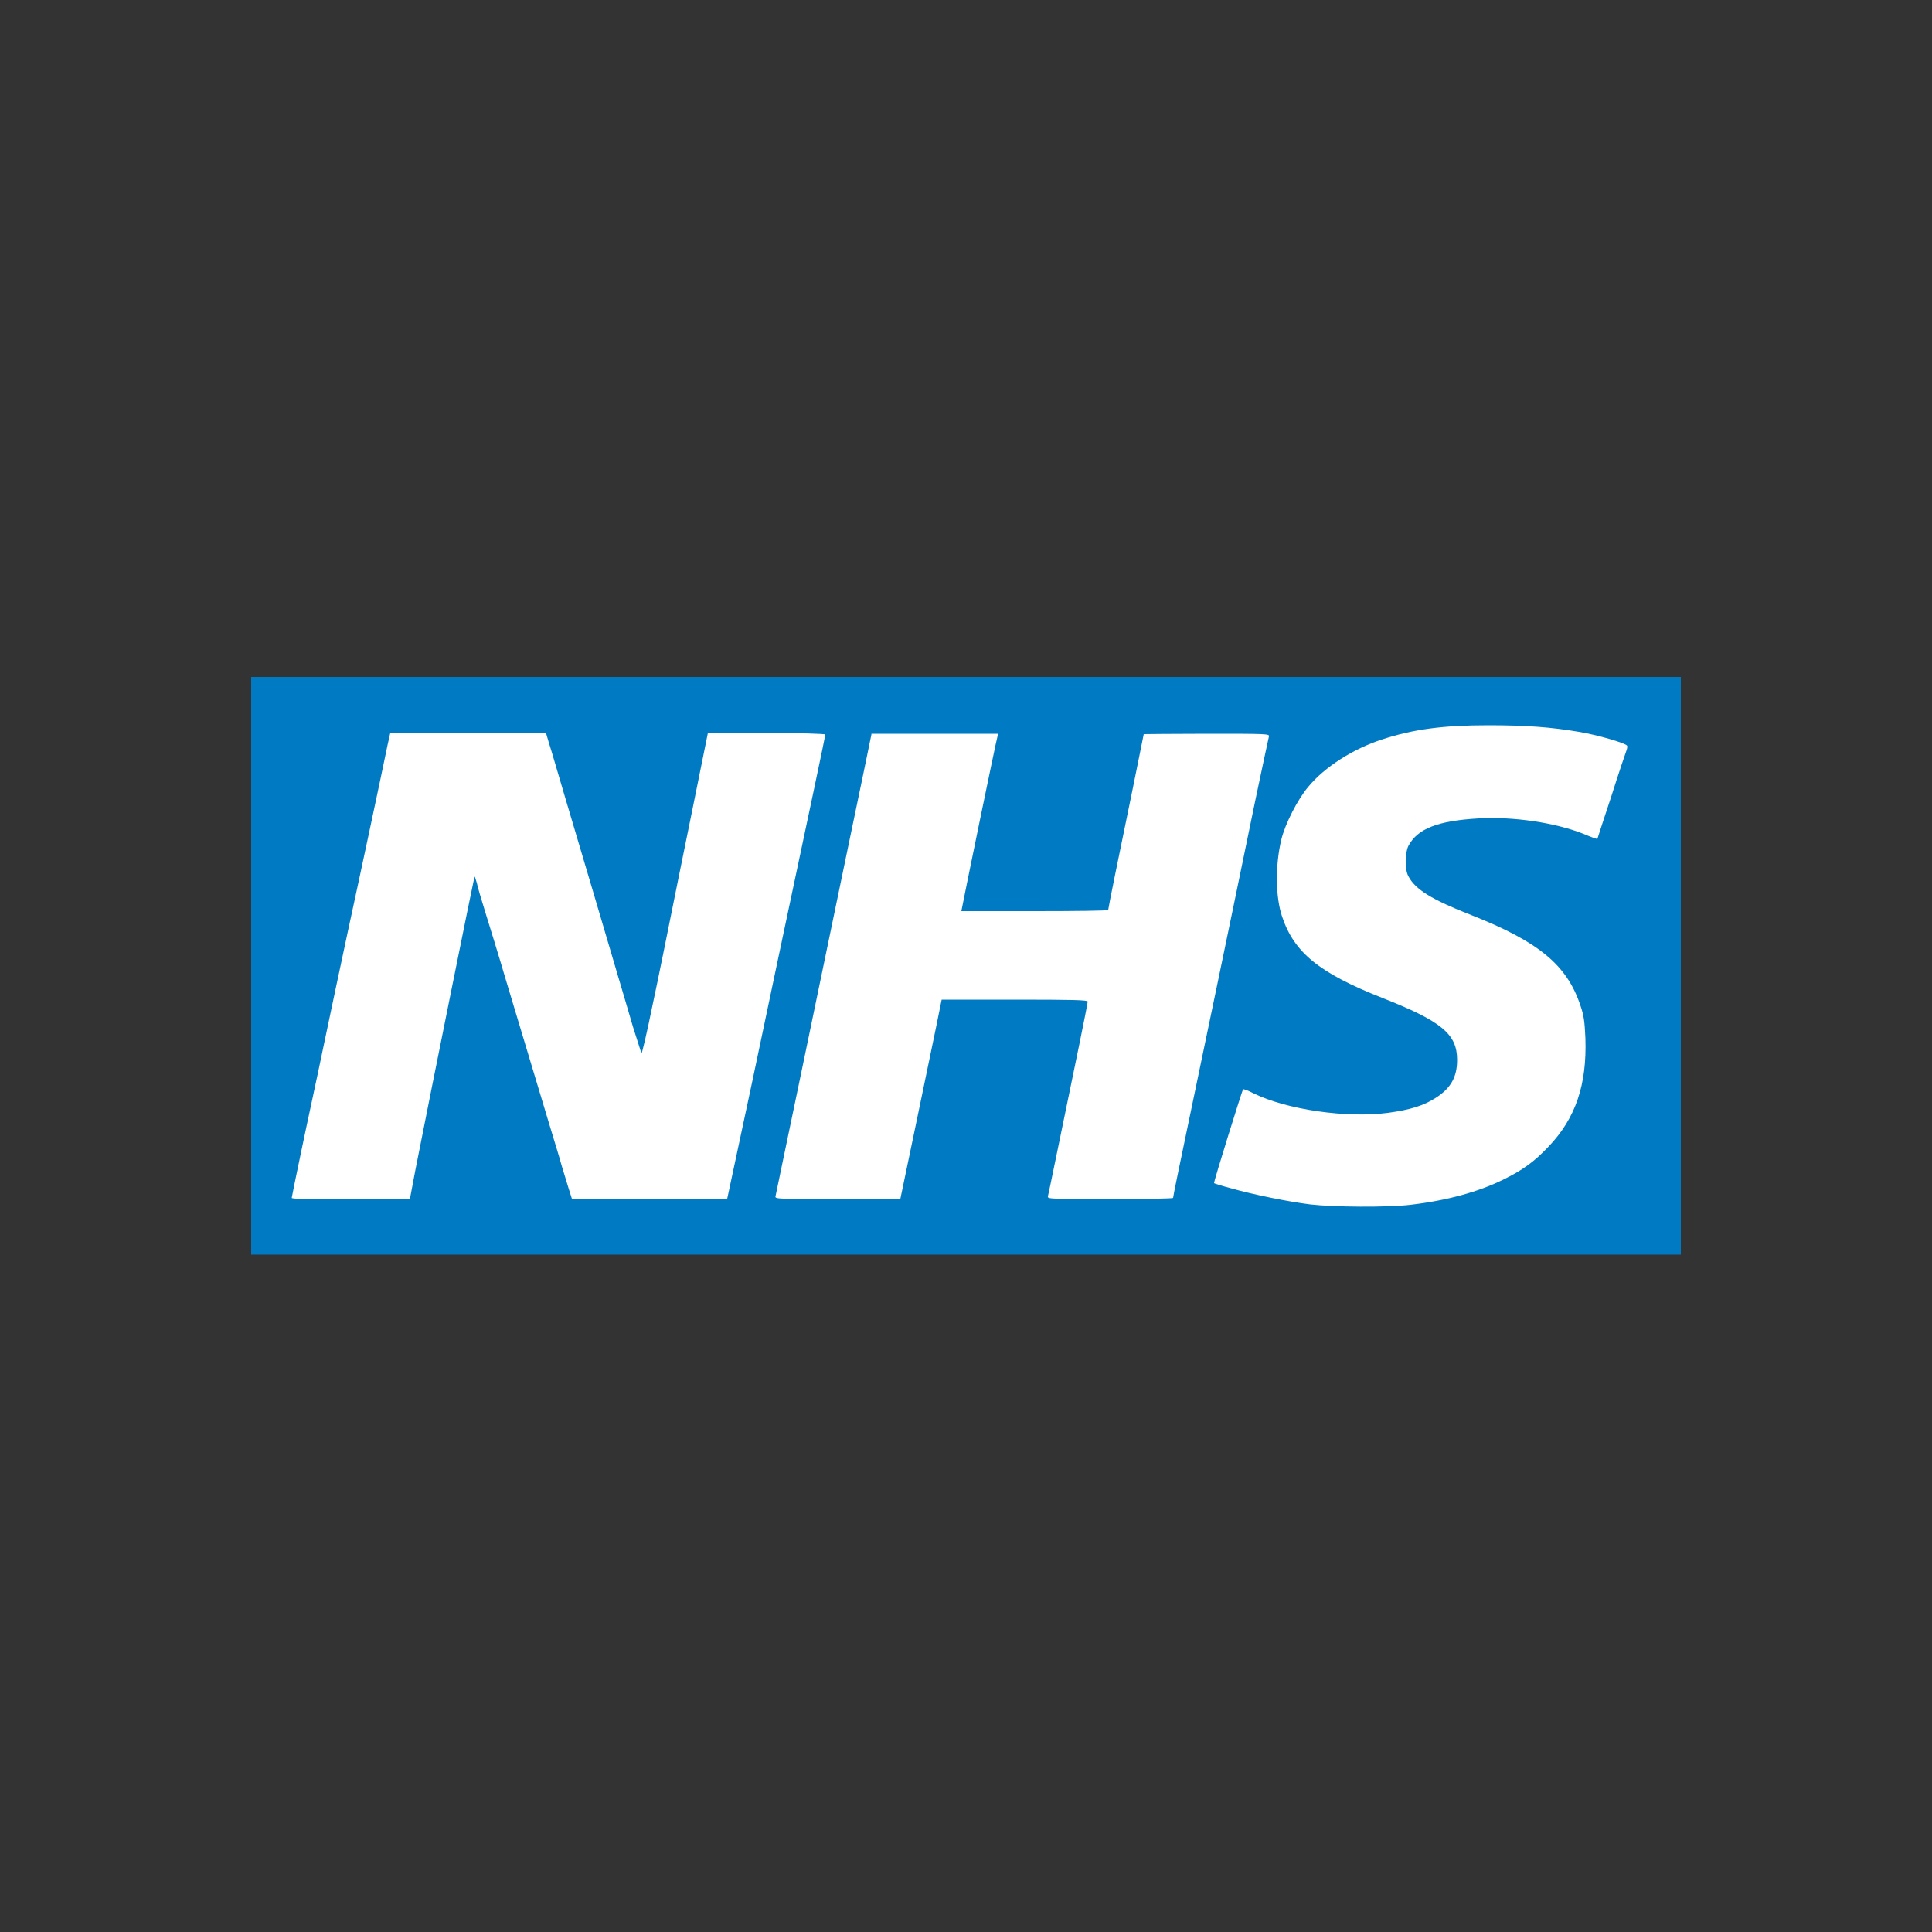
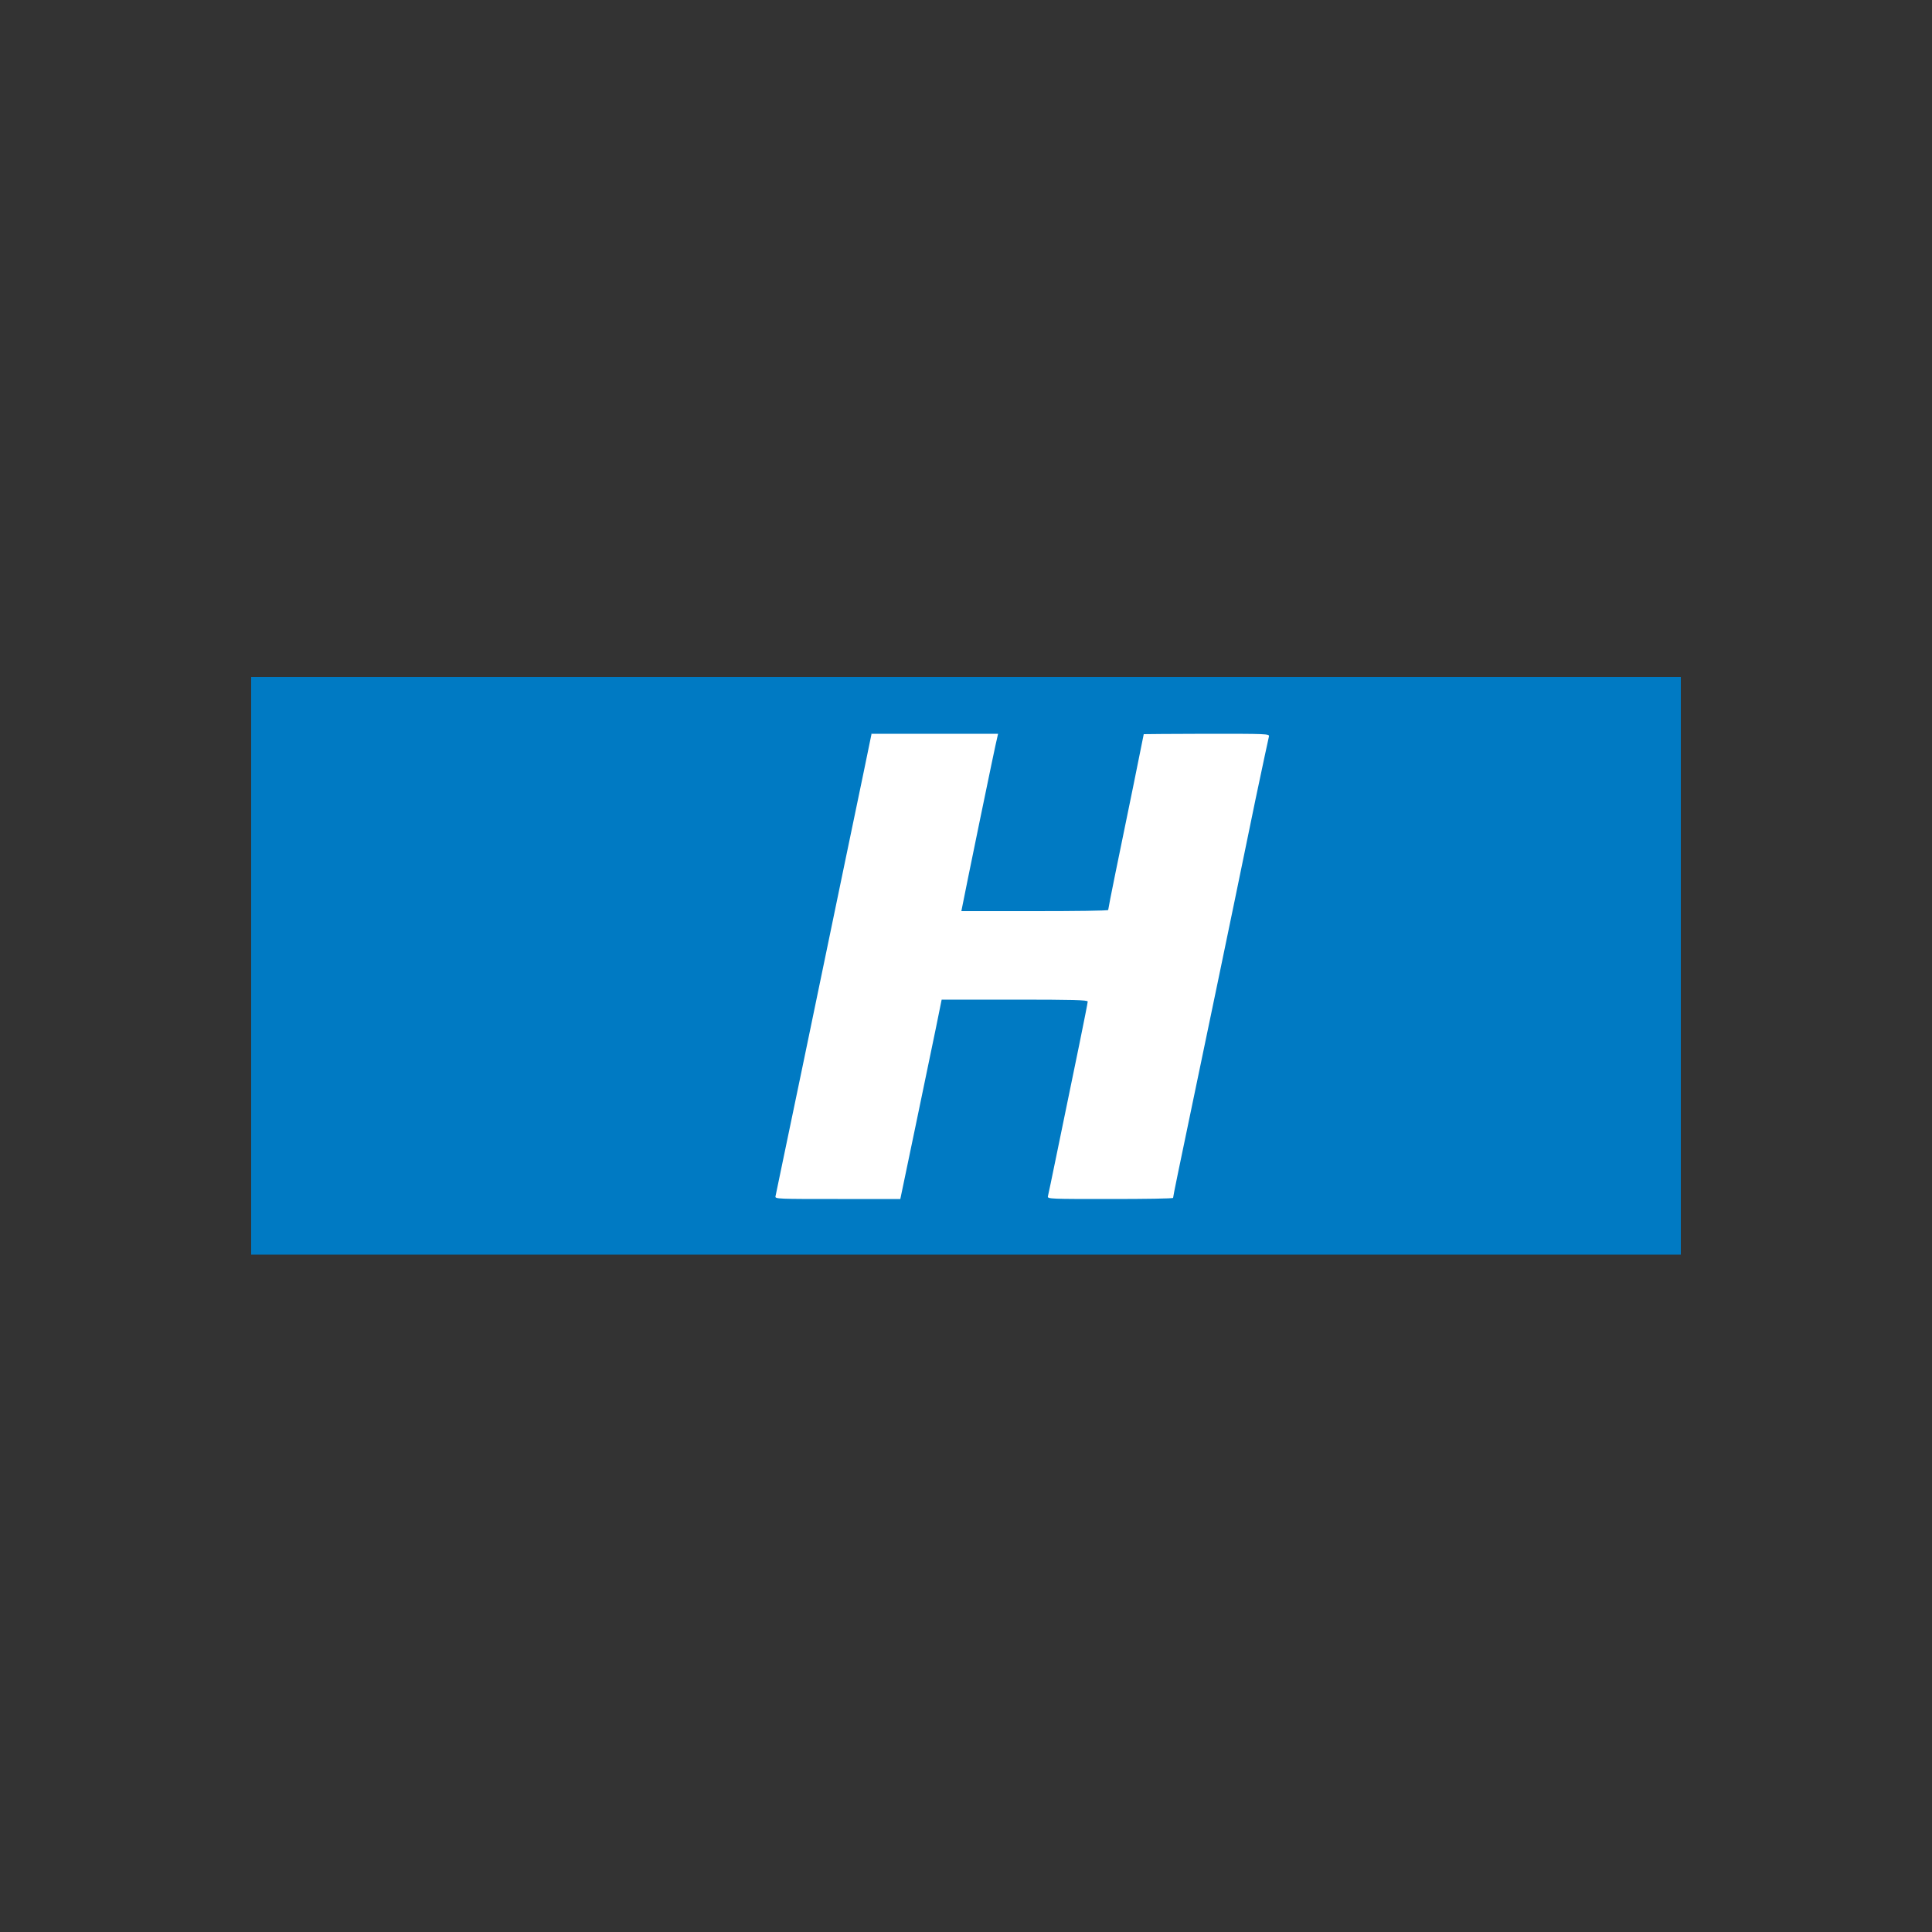
<svg xmlns="http://www.w3.org/2000/svg" id="Layer_1" x="0px" y="0px" viewBox="0 0 500 500" style="enable-background:new 0 0 500 500;" xml:space="preserve">
  <rect x="0" y="0" width="500" height="500" fill="#333333" stroke="none" />
  <style type="text/css">	.st0{fill:#007AC3;}	.st1{fill:#FFFFFF;}</style>
  <g id="XMLID_1_">
    <rect id="XMLID_4_" x="65" y="175.2" class="st0" width="370" height="149.5" />
-     <path id="XMLID_3_" class="st1" d="M385.2,187.7c-11.7,0-19.4,1-27.6,3.7c-7.4,2.4-14.8,7.1-19,12.2c-2.8,3.3-6,9.6-7,13.7  c-1.6,6.7-1.5,14.9,0.2,19.9c3.1,9.3,9.6,14.6,25.8,21c15.5,6.1,19.5,9.4,19.5,16.1c0,4.4-1.6,7.3-5.5,9.8c-3.1,2-6.5,3.1-12.4,3.9  c-10.7,1.4-26.2-0.8-34.9-5.1c-1.3-0.7-2.5-1.1-2.6-1c-0.2,0.2-7.7,24.2-7.5,24.3c0.1,0.1,2,0.7,4.3,1.3c5.6,1.6,14.9,3.5,20.6,4.2  c6.1,0.7,19.9,0.8,25.9,0.1c9.5-1.1,17.8-3.4,24.2-6.6c4.9-2.4,7.9-4.6,11.5-8.4c7.1-7.4,10-16.1,9.6-28.1  c-0.2-4.4-0.4-5.9-1.3-8.5c-3.5-10.5-10.8-16.5-28.3-23.4c-10.2-4-14.4-6.6-16.2-10c-1-1.8-0.9-6.1,0-7.9c2.4-4.5,7.7-6.5,18.2-7.1  c9-0.5,19.8,1.1,27.1,4c1.9,0.8,3.5,1.4,3.6,1.3c0,0,1.6-5,3.6-11c1.9-6,3.7-11.3,3.9-11.8c0.2-0.5,0.3-1.1,0.2-1.3  c-0.4-0.7-7.7-2.8-12.5-3.6C401.5,188.2,395.2,187.7,385.2,187.7z" />
-     <path id="path2172" class="st1" d="M101,189.7l-0.7,3.1c-1.6,7.8-7,33.2-10.2,47.9c-1.9,8.9-4.8,22.5-6.4,30.2  c-1.6,7.8-4.2,19.6-5.6,26.4c-1.4,6.7-2.6,12.5-2.6,12.7c0,0.3,4.6,0.4,15.3,0.3l15.3-0.1l1.4-7.4c4.2-21.4,15.2-75.8,15.3-75.9  c0.1-0.1,0.3,0.6,0.6,1.6c0.2,1,1.2,4.4,2.2,7.6c1,3.2,3.5,11.3,5.5,18.1c4.1,13.6,7.8,25.9,11.1,36.9c1.2,4,2.7,8.8,3.2,10.7  c0.6,1.9,1.4,4.6,1.8,5.9l0.8,2.5h20.1h20.1l0.2-0.9c0.2-1.1,2.9-13.4,6.3-29.5c1.3-6.2,4.2-19.9,6.4-30.4  c8.3-39.1,12.5-59,12.5-59.3c0-0.2-6.8-0.4-15.2-0.4h-15.2l-1.7,8.4c-0.9,4.6-3.6,17.7-5.9,29.1c-2.3,11.4-5.3,26.4-6.8,33.3  c-1.4,6.9-2.7,12.4-2.8,12.1c-0.1-0.3-1.1-3.4-2.2-6.9c-1-3.5-2.9-9.8-4.1-13.9c-1.2-4.1-4-13.5-6.2-21c-2.2-7.4-5.5-18.5-7.3-24.6  c-1.8-6.1-3.6-12.3-4.1-13.8l-0.8-2.7h-20.3H101z" />
    <path id="XMLID_2_" class="st1" d="M225.6,189.7l-2.1,10.2c-2.3,10.9-5.1,24.6-15.8,76.1c-3.8,18.1-6.9,33.2-7,33.6  c-0.2,0.7,0.8,0.7,16.1,0.7H233l0.4-1.9c0.4-2,6.1-29.1,8.8-42.3l1.5-7.4h18.9c15,0,18.9,0.1,18.9,0.5c0,0.3-1,5.3-2.2,11.2  c-4.5,21.8-7.9,38.5-8.1,39.2c-0.2,0.7,0.8,0.7,16.1,0.7c9,0,16.3-0.1,16.3-0.3c0-0.4,1.3-6.7,6.4-31.1  c2.2-10.6,7.1-33.9,14.9-71.9c1.8-8.6,3.4-16,3.5-16.4c0.2-0.7-0.7-0.7-16.1-0.7c-9,0-16.3,0.1-16.3,0.1c0,0.2-4.9,24.2-7.4,36.3  c-1,4.9-1.8,9-1.8,9.2c0,0.2-8.6,0.3-19,0.3h-19l0.3-1.5c0.3-1.7,8.6-42.2,9-43.5l0.2-0.9h-16.3H225.6z" />
  </g>
</svg>